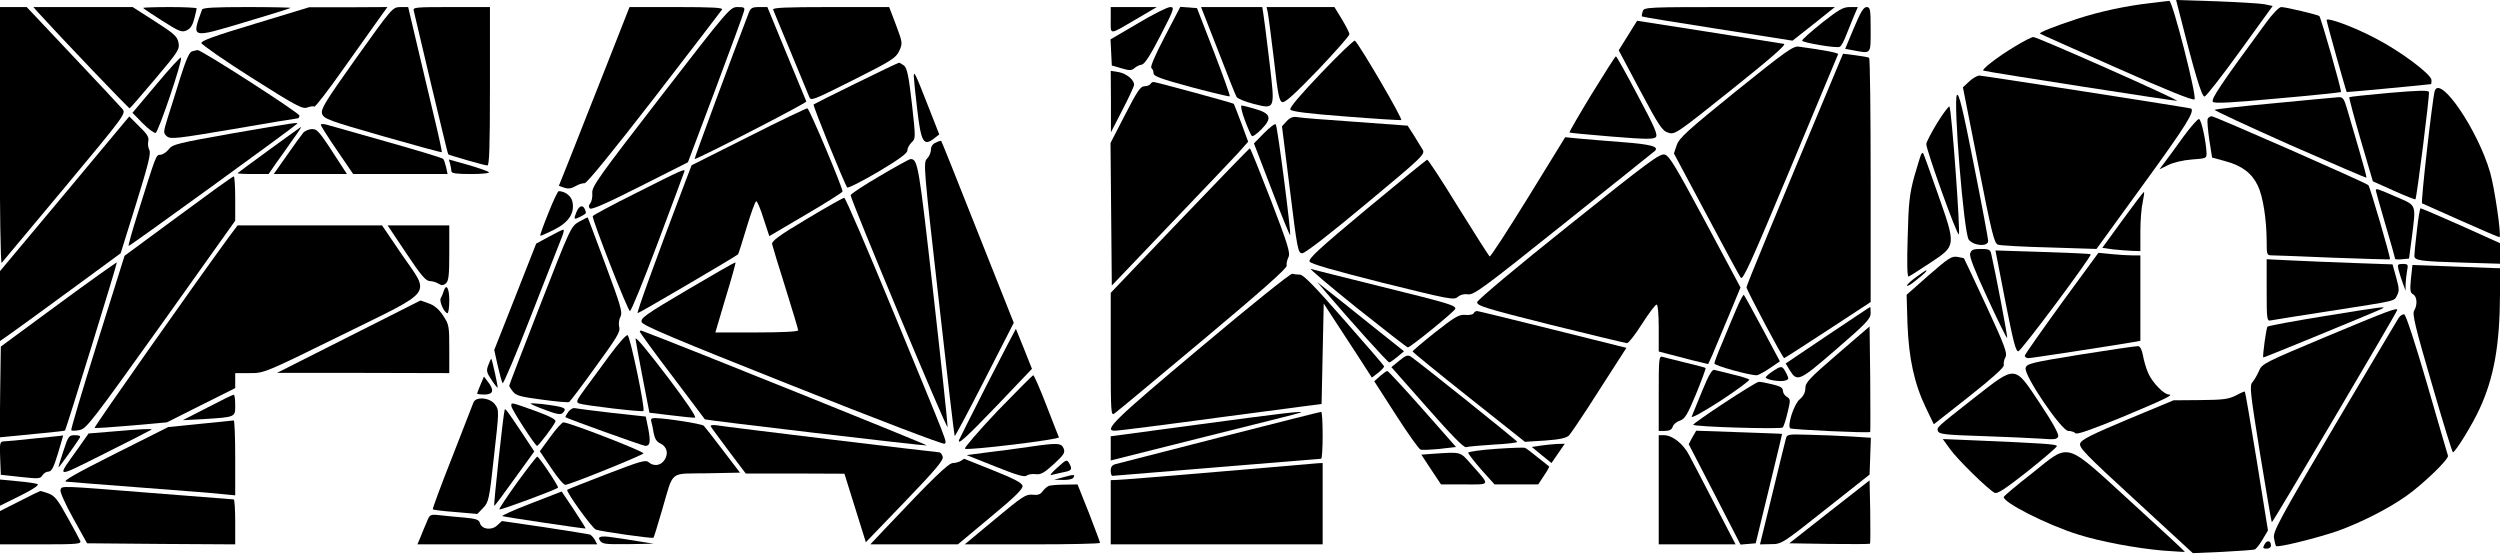
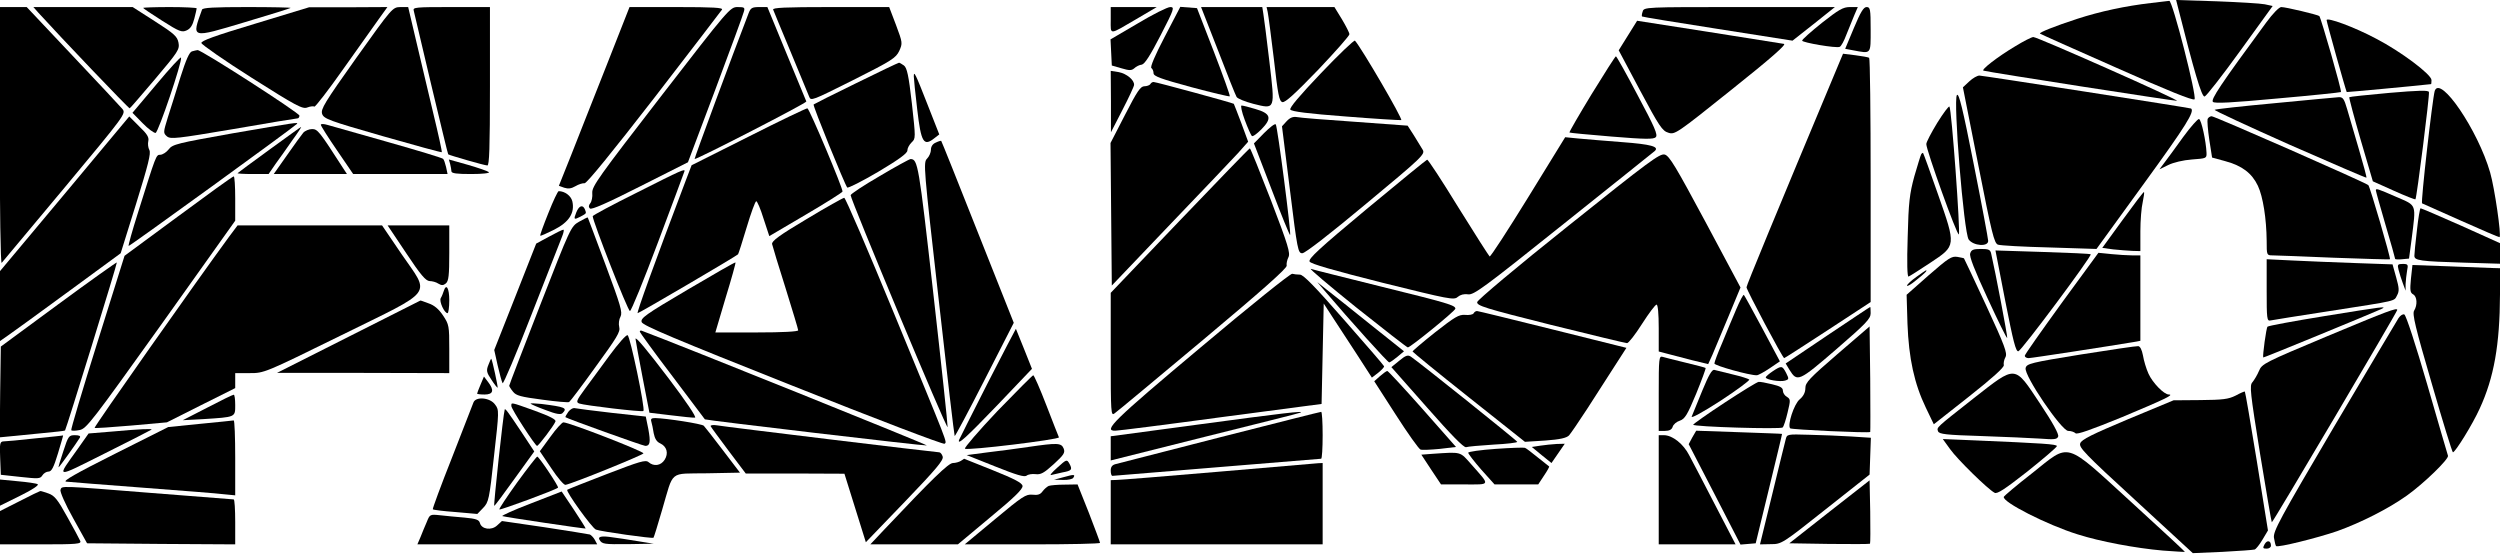
<svg xmlns="http://www.w3.org/2000/svg" width="1167.88" height="259" viewBox="0 0 1167.88 259">
  <defs>
    <style>.k{clip-path:url(#h);}.l{clip-path:url(#e);}.m{clip-path:url(#d);}.n{fill:none;}.o{clip-path:url(#f);}.p{clip-path:url(#j);}.q{clip-path:url(#i);}.r{clip-path:url(#g);}</style>
    <clipPath id="d">
      <rect width="1167.88" height="259" fill="none" />
    </clipPath>
    <clipPath id="e">
      <rect width="1167.88" height="259" fill="none" />
    </clipPath>
    <clipPath id="f">
      <rect width="1167.88" height="259" fill="none" />
    </clipPath>
    <clipPath id="g">
      <rect width="1167.88" height="259" fill="none" />
    </clipPath>
    <clipPath id="h">
      <rect width="1167.88" height="259" fill="none" />
    </clipPath>
    <clipPath id="i">
      <rect width="1167.88" height="259" fill="none" />
    </clipPath>
    <clipPath id="j">
      <rect width="1167.88" height="259" fill="none" />
    </clipPath>
  </defs>
  <g id="a" />
  <g id="b">
    <g id="c">
      <g>
        <path d="M1004.88,1.4c-12,1.4-23.7,3.9-34.5,7.4-10.7,3.5-17.9,6.4-17.4,6.9,.2,.2,16.3,7.4,35.8,16,23.8,10.6,35.7,15.4,36.4,14.7,1.2-1.2-10.3-46.2-11.8-46-.5,.1-4.4,.5-8.5,1h0Z" />
        <g clip-path="#d">
          <path d="M1017.18,2.4c7.9,31.3,11.3,42.9,12.7,42.7,.8-.2,8.3-9.8,16.6-21.3l15.2-21-3.7-.8c-2-.4-12.1-1-22.5-1.4l-18.9-.6,.6,2.4Z" />
          <path d="M-.12,63.5C-.12,98.2,.28,123.3,.78,122.8c.5-.6,13.7-16.4,29.5-35.3,28.4-34.1,28.6-34.4,26.9-36.6-1-1.2-11.5-12.4-23.3-24.9L12.48,3.3H-.12V63.5Z" />
        </g>
        <path d="M17.98,6c9.8,10.8,42.2,44.8,42.6,44.6,.3-.1,5.6-6.3,11.9-13.7,10.8-12.8,11.5-13.8,10.9-17-.6-2.9-1.9-4.1-11.1-10l-10.3-6.6H15.58l2.4,2.7Z" />
        <path d="M66.88,3.7c0,.2,4,2.9,8.9,6,8,5.1,9.2,5.5,11.4,4.5,1.8-.8,2.8-2.4,3.6-5.5,.6-2.3,1.1-4.5,1.1-4.8s-5.6-.6-12.5-.6-12.5,.2-12.5,.4h0Z" />
        <path d="M94.38,4.5c-4.9,13.6-5.5,13.5,20.2,5.8,11.5-3.4,21-6.4,21.2-6.6,.2-.2-8.9-.4-20.3-.4-15.6,0-20.8,.3-21.1,1.2h0Z" />
        <path d="M119.08,11.1c-19,5.7-25.2,8-25,9,.2,.8,10.8,8.2,23.6,16.3,20.7,13.1,23.7,14.7,25.9,13.8,1.3-.5,2.8-.7,3.3-.4,.4,.2,6.4-7.5,13.3-17.3,6.9-9.7,14.4-20.3,16.7-23.5l4.1-5.7-18.3,.1h-18.3l-25.3,7.7Z" />
        <path d="M166.48,27c-15,21.1-16.7,24-16,26.2,.8,2.3,3.2,3.2,28.3,10.4,15,4.3,27.5,7.7,27.6,7.5,.2-.2-1.6-8.4-4-18.3-2.3-9.9-6-25.1-8-33.8l-3.7-15.7h-3.7c-3.6,.1-3.8,.3-20.5,23.7h0Z" />
        <path d="M193.28,5c.2,1,3.9,16.4,8.1,34.3,4.3,17.9,7.8,32.6,8,32.8,.4,.4,17,5.2,18.3,5.2,.9,0,1.2-8.1,1.2-37V3.3h-18.1c-16.7,0-18,.1-17.5,1.7h0Z" />
        <path d="M283.38,30.5c-5.9,15-13.4,33.8-16.5,41.8l-5.8,14.5,2.5,.9c1.9,.6,3.3,.4,5.2-.7,1.5-.9,3.4-1.5,4.3-1.4,1,.1,12.8-14.4,32.5-39.8,17-22,31.2-40.6,31.7-41.3,.6-.9-3.9-1.2-21.2-1.2h-22l-10.7,27.2Z" />
        <path d="M308.78,45c-29,37.5-32.3,42.1-32.1,45.1,.2,1.9-.3,4.1-.9,4.8-.8,1-.9,1.8-.2,2.5,.7,.7,8-2.5,23.4-10.3l22.4-11.3,12.8-34c7-18.7,13-35,13.3-36.3,.6-2,.3-2.2-2.9-2.2-3.5,0-4.1,.7-35.8,41.7h0Z" />
        <path d="M349.78,6c-7.8,20.2-25.6,68.3-25.3,68.3,1.5,0,52.5-26.2,52.2-26.9-.2-.4-4.3-10.5-9.3-22.5l-8.9-21.6h-3.8c-3.3,0-4,.4-4.9,2.7h0Z" />
        <path d="M361.18,4.5c.3,.7,3.9,9.6,8.2,19.8,4.2,10.2,8.1,19.5,8.6,20.8,.8,2.2,1.2,2,20.6-7.7,18.1-9.1,19.9-10.3,21.5-13.6,1.6-3.6,1.6-3.8-1.5-12.1l-3.2-8.4h-27.4c-21.4,0-27.2,.3-26.8,1.2h0Z" />
        <path d="M518.88,9.4c0,7.1-1,7.1,12-.5l9.5-5.6h-21.5v6.1Z" />
        <path d="M531.58,10.9l-12.8,7.5,.6,12.2,4.5,1.3c3.7,1.1,4.7,1.1,6,0,.8-.8,2.4-1.6,3.5-1.7,1.4-.3,3.9-4.2,8.8-13.7,6.4-12.4,6.6-13.2,4.5-13.2-1.3,0-8.1,3.4-15.1,7.6h0Z" />
        <path d="M544.08,17.2c-4.4,8.4-6.9,14.2-6.2,14.6,.5,.3,1,1.4,1,2.4,0,1.4,3.2,2.6,17.6,6.5,9.7,2.6,17.8,4.5,18,4.3,.3-.2-3.1-9.6-7.4-20.8l-7.9-20.4-3.9-.3-3.9-.3-7.3,14Z" />
        <path d="M568.98,23.5c4.3,11.2,8.2,21,8.7,21.8s4,2.2,7.8,3.2c10.4,2.6,10.2,3,7.5-19.9-1.2-10.3-2.5-20.3-2.8-22.1l-.5-3.2h-28.6l7.9,20.2Z" />
        <path d="M592.18,5.5c.3,1.3,1.6,11.2,2.9,22,1.9,16.9,2.5,19.8,4,20.2,1.3,.3,5.9-3.9,16.6-15,8.1-8.5,14.7-16,14.7-16.7s-1.6-3.8-3.5-7l-3.5-5.7h-31.7l.5,2.2Z" />
        <path d="M767.38,5.4c-.4,1.1-.5,2.2-.3,2.3,.1,.2,16.1,2.8,35.3,5.8l35,5.5,9.9-7.8,9.9-7.9h-44.6c-44.2,0-44.6,0-45.2,2.1h0Z" />
        <path d="M851.08,10.7c-5.1,4.1-9.3,7.8-9.2,8.3,.1,.9,15.9,3.6,17.5,2.9,.7-.2,2.1-2.8,3.2-5.8,1.2-2.9,2.8-7,3.7-9.1l1.6-3.7h-3.7c-3.2,0-5.2,1.2-13.1,7.4h0Z" />
        <path d="M866.08,13l-4.1,9.8,3.7,.7c8.6,1.6,8.2,2.1,8.2-9.7,0-9.6-.2-10.5-1.9-10.5-1.4,0-2.8,2.3-5.9,9.7h0Z" />
        <path d="M1058.68,10.5c-21.5,29.2-26,36-24.9,37.1,.8,.8,8.7,.4,30.2-1.6,16-1.4,29.3-2.8,29.6-3,.5-.5-9.3-34.6-10.1-35.5-.7-.6-15.6-4.2-17.8-4.2-1,0-4,3.1-7,7.2h0Z" />
        <path d="M1086.88,9.4c0,.9,8.9,32.7,9.4,33.6,.1,.1,31.4-2.8,39.4-3.7,.1,0,.2-.9,.2-1.9,0-2.6-14.4-13.4-25.8-19.3-10.3-5.5-23.2-10.2-23.2-8.7h0Z" />
        <path d="M760.48,16.6l-4.3,6.9,10,18.8c8.9,16.7,10.4,18.9,13.2,19.7,3,1,3.9,.4,29.5-20.1,18.7-14.9,25.8-21.2,24.5-21.4-1.1-.2-17-2.7-35.3-5.6l-33.3-5.2-4.3,6.9Z" />
        <path d="M941.28,21.7c-8.2,4.9-15.9,10.9-14.7,11.3,2.2,.7,89.7,14.3,90.4,14.1,1.1-.4-65.2-29.8-67.1-29.8-.8,0-4.7,2-8.6,4.4h0Z" />
        <path d="M617.18,34.1c-10.2,10.7-14.9,16.3-14.4,17.1,.6,.9,8.4,1.9,25.7,3.2,13.7,1.1,25.4,1.8,26.1,1.7,1-.2-18.6-33.8-21.6-37.1-.4-.4-7.5,6.4-15.8,15.1h0Z" />
-         <path d="M810.98,42.6c-22.6,18.3-26.5,21.8-27.7,25.2l-1.3,3.9,15,28.1c8.2,15.5,15.5,28.9,16.2,29.9,1,1.4,4.6-6.5,23.2-51,12.1-29,22.1-53,22.3-53.4,.2-.6-6.5-1.9-18.3-3.5-2.7-.4-6,2-29.4,20.8h0Z" />
        <path d="M89.68,24c-1.2,.3-2.8,3.9-5.4,12.1-2,6.4-4.6,14.9-5.9,18.8-2.1,6.9-2.2,7.2-.4,8.8,1.7,1.4,4.4,1.1,31-3.4,16-2.8,29.5-5,30-5s.9-.6,.9-1.3c0-1.2-45.9-30.8-47.6-30.6-.5,.1-1.7,.3-2.6,.6h0Z" />
        <path d="M859.38,28.9c-30.8,73.6-43.5,104.4-43.5,105.3,0,1.2,16.9,33.1,17.6,33.1,.2,0,9.4-5.9,20.4-13.1l20-13.1v-56.8c0-31.3-.3-57.1-.7-57.3-.5-.3-3.4-.8-6.5-1.2l-5.7-.7-1.6,3.8Z" />
        <path d="M73.08,39.4l-11.2,13.3,4.7,4.8c2.6,2.7,5.4,4.7,6.1,4.6,1.3-.3,12.5-33.3,11.9-35.2-.2-.5-5.3,5.1-11.5,12.5h0Z" />
        <path d="M743.58,43.9c-5.9,9.7-10.6,17.8-10.4,18,.1,.2,9,1,19.7,1.9,15.8,1.3,19.6,1.3,20.6,.3,1.1-1.1-.5-4.7-8.4-19.5-5.3-10.1-9.9-18.3-10.2-18.3s-5.4,8-11.3,17.6h0Z" />
        <path d="M399.88,38.9c-10.7,5.2-19.6,9.7-19.8,9.9-.5,.5,14.6,37.5,15.7,38.8,.4,.4,6.9-2.9,14.4-7.3,9.9-5.9,13.7-8.7,13.7-10,0-1.1,.9-2.7,2-3.8,1.9-1.8,1.9-1.9,.1-18.2-1.5-13.2-2.3-16.6-3.7-17.7-1-.7-2-1.3-2.3-1.3s-9.4,4.3-20.1,9.6h0Z" />
        <path d="M518.98,47.4v14.4l5.4-10.5c3-5.8,5.4-11,5.4-11.6,.2-2.3-3.5-5.3-7.1-6l-3.8-.6,.1,14.3Z" />
        <path d="M426.88,35.7c0,.9,.7,7.9,1.6,15.4,1.8,15.5,3,17.5,8.1,13.4l2.2-1.7-5.5-14c-5.7-14.6-6.4-15.9-6.4-13.1h0Z" />
        <path d="M919.98,38l-3,2.8,7.2,36.4c6.3,31.9,7.4,36.5,9.2,37.1,1.1,.4,11.9,1,24,1.3l22,.7,22.5-31c19.4-26.7,23.4-33.2,21.7-34.6-.4-.3-97.4-15.4-98.9-15.4-1,0-3.1,1.2-4.7,2.7h0Z" />
        <path d="M537.38,39.3c-.3,.5-1.6,1-2.8,1-1.8,0-3.4,2.4-9,13.3l-6.8,13.2,.3,33.3,.3,33.3,27-28.3c14.9-15.5,29.2-30.6,31.9-33.5l4.8-5.4-3.2-8.7c-1.8-4.8-3.4-8.8-3.5-9-.4-.4-36.3-10.2-37.5-10.2-.5,0-1.2,.4-1.5,1h0Z" />
        <g clip-path="#e">
          <path d="M1116.08,43.4c-10.1,.9-18.5,1.8-18.6,2-.2,.2,2.2,9.2,5.3,19.9l5.7,19.4,9.8,4.4c5.3,2.4,9.9,4.2,10.1,4,.6-.6,6.7-48.8,6.3-50.1-.2-.9-4.6-.8-18.6,.4h0Z" />
          <path d="M1137.38,42.5c-1.1,3.9-6.6,52.3-5.9,52.5,.5,.2,8.8,3.9,18.4,8.2,9.6,4.3,17.6,7.7,17.8,7.6,.9-.8-2.3-22.9-4.4-30.2-5.7-19.8-23.4-45.8-25.9-38.1h0Z" />
        </g>
        <path d="M914.18,44.4c-1.8,2.3,3.2,64.3,5.5,67.5,2.2,3,9.2,3.5,9.1,.6,0-.9-3-17-6.7-35.6-5.2-26.4-7-33.6-7.9-32.5h0Z" />
        <path d="M1062.68,48.2c-15.2,1.4-27.9,2.8-28.1,3.1-.3,.3,15.5,7.6,35,16.3,19.6,8.6,35.8,15.6,35.9,15.4,.2-.1-1.4-6.1-3.5-13.2-2.1-7.2-4.6-15.6-5.5-18.8-1.4-4.8-2-5.7-3.9-5.6-1.2,.1-14.7,1.3-29.9,2.8h0Z" />
        <path d="M581.48,56c1.4,3.8,2.9,7.1,3.3,7.5,.4,.5,2.4-1,4.5-3.1,5.1-5.2,4.4-7.4-2.9-9.5-2.9-.9-5.8-1.6-6.4-1.6-.5,0,.1,3,1.5,6.7h0Z" />
        <path d="M904.98,57.4c-2.8,4.6-5.1,9-5.1,9.9-.1,2.6,14.4,43,15.2,42.2,.8-.8-3.4-58.8-4.4-59.7-.3-.4-2.9,3.1-5.7,7.6h0Z" />
        <g clip-path="#f">
          <path d="M349.78,63.8l-26.7,13.4-2.6,6.8c-14.9,39.3-23.2,62.3-22.6,62.3,.7,0,45.9-26.5,46.9-27.5,.2-.2,2-5.8,4-12.5,2-6.7,4-12.2,4.5-12.3,.4-.1,2,3.5,3.4,8.1l2.7,8.2,17-10c9.4-5.5,17.1-10.4,17.2-10.8,.4-1.1-15.4-38.6-16.4-38.9-.4-.1-12.8,5.8-27.4,13.2h0Z" />
          <path d="M30.18,90.6L-.12,126.8v32.6l4.3-3c2.3-1.6,15-10.8,28.2-20.5l24-17.6,7.2-23.1c5.7-18.4,7-23.6,6.2-25.1-.6-1.1-.8-3-.5-4.2,.4-1.7-.5-3.3-4.2-6.8l-4.7-4.7-30.2,36.2Z" />
        </g>
        <path d="M601.08,56.6l-2.2,2.4,3.7,29.6c3.5,28.4,3.8,29.7,5.8,29.7,1.3,0,12.9-9,29.8-23.1,26.5-22,27.7-23.2,26.4-25.3-.7-1.1-2.6-4.2-4.1-6.7l-2.9-4.5-24.6-1.8c-13.5-.9-25.7-1.9-27.1-2.2-1.8-.3-3.2,.2-4.8,1.9h0Z" />
        <path d="M1031.28,55.6c-.2,.7,.1,5.1,.8,9.7l1.3,8.3,6.2,1.7c7.8,2.1,12.4,5.6,15.2,11.5,2.4,5.1,4,15.4,4.1,25.7,0,6.7,0,6.8,2.8,6.8,1.5,0,14.3,.5,28.6,1.1,14.2,.5,26,.9,26.2,.7,.4-.5-9.3-33.8-10.1-34.6-1-1.1-71.8-32.2-73.2-32.2-.7,0-1.6,.6-1.9,1.3h0Z" />
        <path d="M1019.88,64c-3.5,4.9-7.4,10.2-8.7,11.9l-2.4,3.2,4.1-2c2.4-1.2,7-2.3,11.1-2.6,6.7-.5,6.9-.5,6.8-3.1-.2-5.3-2.4-15.5-3.5-15.8-.5-.2-3.9,3.6-7.4,8.4h0Z" />
        <path d="M108.58,62.3c-25.8,4.6-28,5.1-29.8,7.5-1.1,1.4-2.9,2.5-3.9,2.5-2,0-1.9-.1-10.5,27.3-2.6,8.2-4.5,15-4.3,15.3,.3,.3,76.6-55,78.6-57,.9-.9-.5-.7-30.1,4.4h0Z" />
        <path d="M149.88,58.3c0,.5,3.4,5.9,7.6,12l7.5,11h44.1l-.7-3.3c-.4-1.7-1-3.5-1.4-3.8-.3-.4-11.8-3.9-25.6-7.8-13.7-3.9-26.5-7.5-28.2-8-2-.6-3.3-.6-3.3-.1h0Z" />
        <path d="M590.48,62.2l-4.7,4.8,8.3,21.6c4.5,11.9,8.4,21.4,8.6,21.2,.6-.6-5.9-50.9-6.7-51.7-.4-.5-2.8,1.4-5.5,4.1h0Z" />
        <path d="M125.88,69.9c-8,5.8-14.7,10.8-14.9,11-.2,.2,2.9,.4,7,.4h7.5l3.3-4.8c1.9-2.6,5.4-7.5,7.8-11,2.5-3.4,4.3-6.2,4.1-6.2s-6.8,4.8-14.8,10.6h0Z" />
        <path d="M141.68,62c-.8,1-4.3,5.7-7.6,10.5l-6.2,8.8h34.2l-1.9-2.9c-11-17.1-11.8-18.1-14.4-18.1-1.4,0-3.3,.8-4.1,1.7h0Z" />
        <path d="M713.88,92.2c-9.5,15.4-17.6,27.9-18,27.6-.3-.2-6.9-10.5-14.6-22.9-7.6-12.4-14.2-22.5-14.6-22.3-.4,.1-13.1,10.5-28.3,23.1-22.1,18.4-27.3,23.2-26.6,24.5,.7,1.1,10.7,4,34.1,9.9,31.1,7.7,33.4,8.2,35.1,6.6,1.2-1,2.9-1.5,4.8-1.2,2.7,.4,7.3-3,44.8-33,23-18.3,42.1-33.7,42.5-34,2.1-2-1.9-3.1-15.2-4.1-8-.6-17.2-1.4-20.6-1.7l-6.1-.6-17.3,28.1Z" />
        <path d="M437.18,66.6c-1.5,.6-2.3,1.9-2.3,3.4,0,1.2-.8,3.1-1.8,4.1-1.8,1.8-1.6,3.9,5.4,65.6,3.9,35,7.3,63.8,7.5,64,.2,.2,6.5-11.6,14-26.3l13.6-26.6-16.8-42.3c-9.2-23.3-16.9-42.5-17.1-42.7-.2-.1-1.3,.2-2.5,.8h0Z" />
        <path d="M551.18,103l-32.3,33.8v28.8c0,27.8,.1,28.8,1.8,27.5,1.1-.7,19.6-16.2,41.3-34.3,27.7-23.2,39.3-33.5,39.1-34.7-.2-.9,.2-2.7,.8-3.9,1-1.9-.1-5.6-8.1-26.5-5.2-13.4-9.6-24.4-9.9-24.4s-15,15.2-32.7,33.7h0Z" />
        <path d="M732.78,105.4c-24.6,19.6-42.5,34.7-42.7,35.7-.3,1.7,3.5,2.9,34.2,10.6,19,4.7,35.1,8.6,35.8,8.6s3.9-4.1,7-9c3.2-5,6.2-9,6.8-9s1,4.2,1,11v10.9l3.8,1c2,.5,7.2,1.9,11.5,3l7.8,1.9,2-4.4c1-2.5,4.4-10.6,7.5-17.9l5.6-13.5-16.4-30.7c-13.8-25.7-16.8-30.8-19-31.4-2.3-.6-7.4,3.2-44.9,33.2h0Z" />
        <path d="M897.48,72.1c-.3,.5-1.7,5.2-3.2,10.3-2.2,8.1-2.7,12.1-3.1,28.3-.4,12.3-.2,18.7,.4,18.5,.6-.2,5.1-3.1,10.1-6.4,12.2-8.1,12.2-7.7,3.6-32.2-3.6-10.3-6.7-18.9-6.9-19.1-.2-.2-.6,.1-.9,.6h0Z" />
        <path d="M210.28,76.6c.3,1.2,.6,2.8,.6,3.4,0,1,2.5,1.3,9.2,1.3,5.4,0,8.8-.4,8.3-.9-.6-.5-5-2-9.8-3.4l-8.9-2.5,.6,2.1Z" />
        <path d="M410.88,82.3c-7.4,4.3-13.5,8.3-13.5,8.9,0,2.1,45,109.9,45.3,108.3,.1-.9-2.9-29.1-6.7-62.6-6.8-60.3-7.2-62.5-10.6-62.6-.5,0-7.1,3.6-14.5,8h0Z" />
        <path d="M297.68,89.9c-11.5,5.7-20.8,10.7-20.8,11.1,0,2.3,16.4,44.3,17.4,44.3,.6,0,6.5-14.5,13.1-32.1,6.6-17.7,12.2-32.5,12.3-33,.7-1.7-1.2-.8-22,9.7h0Z" />
        <path d="M83.28,101l-25.1,18.5-12.7,40.5c-7,22.3-12.5,40.8-12.2,41,.3,.3,2,.3,3.9-.1,3.2-.6,5.9-4.2,38.1-49.2l34.6-48.6v-10.4c0-5.7-.3-10.4-.7-10.3-.5,0-12.1,8.4-25.9,18.6h0Z" />
        <path d="M1109.88,88.9c0,.4,2,7.6,4.5,16.1,2.5,8.4,4.5,15.6,4.5,15.9s1.5,.4,3.3,.2l3.2-.3,1.2-9c2.1-16.8,2.6-15.6-7.1-19.8-8.9-3.9-9.6-4.1-9.6-3.1h0Z" />
        <path d="M256.18,99.5c-2.3,5.7-4,10.4-3.8,10.6,.2,.2,3.1-1.1,6.5-2.8,6.9-3.5,9.7-7.8,8.5-13.2-.6-2.6-3.5-4.8-6.4-4.8-.4,0-2.6,4.6-4.8,10.2h0Z" />
        <path d="M991.68,102.6l-9.6,13.2,5.1,.7c2.9,.3,6.9,.6,9,.7l3.7,.1v-9.3c0-5,.5-11.2,1.1-13.6,.5-2.4,.8-4.5,.6-4.7-.2-.2-4.6,5.6-9.9,12.9h0Z" />
        <path d="M376.88,102.3c-12.8,7.6-16.4,10.3-16.2,11.7,.2,1,3,10.2,6.3,20.6,3.2,10.3,5.9,19.2,5.9,19.7,0,.6-7.3,1-19.4,1h-19.3l4.8-16.2c2.7-8.8,4.8-16.3,4.6-16.5-.2-.2-10.3,5.6-22.5,12.8-19.7,11.6-22,13.3-21.3,15.1,.6,1.6,15.8,8,70.7,29.8,38.4,15.3,70.3,27.5,70.8,27,1.1-1.1,2.3,2.1-23.4-60.3-12.4-30.1-22.9-54.6-23.5-54.6-.5,0-8.4,4.4-17.5,9.9h0Z" />
        <path d="M269.18,99.3c-1.3,3.3-1.1,3.5,2,1.9,2.9-1.6,2.8-1.4,2.1-3.3-1-2.5-2.8-1.9-4.1,1.4h0Z" />
        <path d="M1129.08,107.5c-.7,5.7-1.2,11.1-1.2,12,0,2.2,2.6,2.6,23.3,3.2l16.7,.5v-9.6l-18.2-8.2c-10.1-4.5-18.6-8.1-18.9-8.1s-1.1,4.6-1.7,10.2h0Z" />
        <path d="M270.48,103.6c-3.8,2.2-4,2.7-18.2,39.1-7.9,20.3-14.4,37.1-14.4,37.5,0,.3,.8,1.6,1.8,2.8,1.4,1.8,3.6,2.4,13.6,3.7,6.5,.9,12.2,1.4,12.6,1.1,.5-.3,6.1-7.7,12.4-16.5,9.9-13.6,11.6-16.3,11-18.5-.4-1.5-.1-3.7,.6-4.9,1-2,.1-5.1-7-24.2-4.5-12-8.2-22-8.3-22.1-.2-.1-2,.8-4.1,2h0Z" />
        <path d="M107.08,110.5c-14.9,20.3-63.3,89-62.9,89.4,.2,.2,7.9-.3,17.1-1.1l16.7-1.5,15.9-8,16-8v-7h6.8c6.7,0,6.8,0,42.8-17.7,44.2-21.8,41.6-18.2,28.1-37.9l-9.1-13.4H110.98l-3.9,5.2Z" />
        <path d="M189.78,118.3c6.7,10.1,9.1,12.9,10.9,13,1.2,0,3.1,.5,4.1,1.2,1.5,.9,2.3,.9,3.5-.1,1.3-1.1,1.6-3.7,1.6-14.2v-12.9h-28.8l8.7,13Z" />
        <path d="M256.38,110.6l-5.9,3.2-9.8,24.9-9.8,24.8,1.6,7.2c.9,3.9,1.9,7.6,2.3,8.3,.3,.7,6.4-13.7,13.5-32,7.2-18.3,13.6-34.7,14.3-36.5,.7-1.7,1-3.2,.6-3.2-.5,0-3.5,1.5-6.8,3.3h0Z" />
        <path d="M920.38,118.4c-.5,1.4,2,7.7,8.1,20.9,4.8,10.4,8.9,18.8,9.2,18.6,.3-.3-5.6-31.3-7.5-39.4-.4-1.9-1.2-2.2-4.8-2.2s-4.5,.4-5,2.1h0Z" />
        <path d="M936.78,140.7c3.7,18.8,4.9,23.6,6.1,23.4,1.5-.3,34.5-44.6,33.8-45.3-.2-.3-10.3-.7-22.4-1.1l-22.1-.7,4.6,23.7Z" />
        <path d="M963.08,141.6c-9.4,13-17.2,24-17.2,24.6s.8,1.1,1.8,1.1c1.4,0,38.3-5.7,49-7.5l3.2-.6v-39.9h-3.9c-2.1,0-6.5-.3-9.7-.6l-6-.6-17.2,23.5Z" />
        <path d="M900.98,128.6l-10.3,9.1,.4,13.5c.6,16.2,3.2,28.1,8.6,39.3l3.7,7.7,16.5-13c10.9-8.6,16.4-13.6,16.2-14.6-.2-.9,.1-2.6,.8-3.8,.9-1.8-.3-5.2-9-24-5.6-12.1-10.3-22-10.4-22.1,0-.1-1.4-.4-3.1-.7-2.7-.4-4.1,.5-13.4,8.6h0Z" />
        <g clip-path="#g">
          <path d="M1058.88,135.6c0,13.3,.1,14.5,1.8,14.1,.9-.2,13.4-2.2,27.7-4.4,32.1-5,29.9-4.5,31.4-7.3,1.1-2,1-3.4-.4-8.4l-1.7-6.1-17.1-.6c-9.5-.3-22.7-.9-29.4-1.2l-12.3-.6v14.5Z" />
          <path d="M27.28,142.1L.38,161.9l-.3,21.2-.2,21.2,5.2-.5c2.9-.3,9.7-1,15.2-1.5,5.4-.5,9.9-1,10.1-1.2,.6-.8,24.5-78.2,24.2-78.5-.2-.1-12.5,8.6-27.3,19.5h0Z" />
        </g>
        <path d="M1120.48,126c.4,1.6,1.3,4.4,2,6.3l1.3,3.5v-3.1c.1-1.7,.4-4.6,.7-6.3,.6-2.8,.4-3.1-2-3.1s-2.6,.3-2,2.7h0Z" />
        <path d="M1126.28,130.2c-.5,5.3-.4,6.5,1,7.3,1.9,1,2.1,5,.5,7.6-1,1.5,.6,8,8.2,34,5.1,17.7,9.6,32.2,9.9,32.2,1.1,0,9.2-13.1,12.5-20.4,6.7-14.5,9.4-29.8,9.5-53.4v-12.2l-3.7-.1c-2.1-.1-11.3-.4-20.5-.8l-16.7-.6-.7,6.4Z" />
        <path d="M633.68,143.7c12.8,10.2,23.6,18.6,24,18.6,1.2,0,22.2-17.1,22.2-18.1,0-1.6-3.4-2.6-35-10.4-16.8-4.2-31.4-7.8-32.5-8.2-1.1-.3,8.5,7.8,21.3,18.1h0Z" />
        <path d="M895.18,129.4c-2.4,1.7-4.3,3.5-4.3,4,0,.6,2-.6,4.5-2.7,3.9-3.1,5.2-4.5,4.3-4.4-.2,.1-2.2,1.4-4.5,3.1h0Z" />
        <path d="M560.88,162.3c-40.8,34.2-45.8,39.1-39.8,38.9,1.3,0,23.5-2.8,49.3-6.3l47-6.2,.5-23.5,.5-23.4,3.9,6c2.2,3.3,7.3,11.1,11.3,17.3l7.3,11.3,3-2.3c1.6-1.3,2.8-2.6,2.7-3-.1-.4-8.5-10.1-18.7-21.7-13.5-15.4-19-21.1-20.6-21.1-1.3,0-2.8-.2-3.6-.4-.7-.3-20,15.2-42.8,34.4h0Z" />
        <path d="M618.78,135.8c12.3,14.4,29.5,33.5,30.2,33.5,.4,0,2.1-1.2,3.8-2.6l3.1-2.6-15.8-12.6c-8.6-6.9-17.7-14.2-20.2-16.1l-4.5-3.6,3.4,4Z" />
        <path d="M207.28,136c-.3,1-.9,2.5-1.4,3.3-.8,1.5,1.7,7,3.2,7,.4,0,.8-2.7,.8-6,0-5.7-1.4-8.1-2.6-4.3h0Z" />
        <path d="M811.08,144.5c-1.7,4-4.7,11.1-6.6,15.8-2,4.6-3.6,8.9-3.6,9.5,0,1,16.5,5.6,19.8,5.5,.7,0,3.4-1.5,6.1-3.3l4.7-3.2-8.1-15.2c-4.5-8.4-8.4-15.5-8.7-15.8-.3-.4-1.9,2.7-3.6,6.7h0Z" />
        <path d="M162.88,157.3l-33.5,16.9h40.3l40.2,.1v-11.3c0-10.7-.1-11.4-2.9-15.6-2-3-4.1-4.8-6.8-5.7-2.1-.8-3.8-1.4-3.8-1.3,0,0-15.1,7.6-33.5,16.9h0Z" />
        <path d="M853.78,156.6l-19.6,13.2,1.8,3c3.6,5.8,4.3,5.5,21.8-9.6,14.1-12.2,16.1-14.3,16.1-16.9,0-1.7-.1-3-.2-2.9-.2,0-9.1,6-19.9,13.2h0Z" />
        <path d="M1085.68,147.7c-14.2,2.3-26,4.5-26.4,4.9-.6,.5-2.4,13.8-2,14.4,.2,.2,50-20.3,55.1-22.6,3.1-1.5,1.1-1.2-26.7,3.3h0Z" />
        <path d="M1087.08,157.1c-29.3,12.3-30.4,12.8-31.8,16.2-.8,1.9-2.2,4.2-3,5.2-1.5,1.5-1.1,4.6,3.5,33.4,2.9,17.5,5.3,32,5.5,32.1,.3,.4,58.6-98.3,58.6-99.2,0-1.2-4.1,.3-32.8,12.3h0Z" />
        <path d="M688.38,146.4c-.4,.6-2.2,.9-4,.7-2.9-.2-4.8,1-13.9,8.1-5.8,4.6-10.6,8.7-10.6,9,.1,.3,11.9,10,26.3,21.4l26.2,20.8,9.5-.6c6.9-.5,9.9-1.2,11.1-2.4,.8-.9,4.7-6.6,8.6-12.6,3.9-6.1,9.6-14.9,12.6-19.6l5.6-8.7-34.5-8.6c-18.9-4.7-34.8-8.6-35.3-8.6-.6,0-1.3,.5-1.6,1.1h0Z" />
        <path d="M1120.48,148.6c-.8,1.2-14.3,24-30.1,50.7-25.5,43.3-28.5,48.9-28.1,51.9,.3,1.8,.7,3.6,1,3.9,.8,.8,19.3-3.8,28.6-7,11.1-4,23.8-10.4,32.5-16.6,8-5.7,19.7-17.1,19.2-18.6-.2-.6-4.6-15.6-9.7-33.3-5.4-18.6-9.9-32.4-10.7-32.7-.7-.3-1.9,.5-2.7,1.7h0Z" />
        <path d="M858.38,165.4c-13.1,11.3-15,13.3-15,15.9,0,2-.9,3.8-2.7,5.3-2.6,2.2-5.8,12-4.4,13.5,.6,.6,36.7,2.3,37.4,1.7,.1-.1,.1-11.3,0-24.8l-.3-24.5-15,12.9Z" />
        <path d="M461.38,179c-7.1,14-13.1,25.9-13.3,26.4-1.1,3,3.3-1,17.8-16.1l16.2-17-3.7-9.3c-2-5-3.8-9.3-3.8-9.4-.1,0-6,11.4-13.2,25.4h0Z" />
        <path d="M298.88,154.9c0,.4,6.8,9.8,15.2,20.8,8.3,11.1,15.2,20.1,15.2,20.2,.3,.4,102.9,12.5,103.7,12.2,.7-.2-116.8-47.5-133.2-53.6-.5-.2-.9,0-.9,.4h0Z" />
        <path d="M284.78,166c-3.9,5.4-9.2,12.5-11.6,15.8-3.9,5.3-4.2,6.1-2.6,6.7,2.5,.9,29.4,4.1,30,3.5,.9-1-6.2-35-7.4-35.4-.7-.3-4.4,4-8.4,9.4h0Z" />
        <path d="M296.88,158.3c.1,.8,1.5,8.9,3.3,18l3.2,16.5,10,1.2c5.5,.7,10.6,1.2,11.3,1.1,.8-.2-4.2-7.6-12.3-18.3q-15.5-20.4-15.5-18.5h0Z" />
        <path d="M972.08,165.6c-23.5,3.8-25.3,4.3-25.8,6.3-.9,3.4,16.8,29.4,19.9,29.4,1.3,0,2.8,.5,3.4,1.1,.7,.7,7.2-1.6,21.9-7.6,19.6-8.2,24.4-10.5,21.7-10.5-2.3,0-7.6-5.5-9.5-9.7-1.1-2.4-2.2-6.2-2.6-8.6-.5-2.6-1.3-4.2-2.2-4.3-.8-.1-12.9,1.7-26.8,3.9h0Z" />
        <path d="M653.68,168.5l-3.7,3,16.7,18.9c11.1,12.6,17.1,18.8,18.2,18.5,.8-.3,6.6-.8,12.8-1.2,6.1-.3,11.2-.9,11.1-1.3,0-.5-45.7-37.1-49.7-39.8-1.4-.9-2.4-.6-5.4,1.9h0Z" />
        <path d="M774.88,183.7v17.6h2.9c2,0,3.2-.6,3.6-1.9,.3-1.1,1.8-2.4,3.4-2.9,2.3-.8,3.5-2.7,7.6-12.6,2.6-6.4,4.6-11.8,4.4-12-.2-.2-4.4-1.3-9.4-2.5-4.9-1.2-9.8-2.4-10.7-2.7-1.7-.5-1.8,.8-1.8,17h0Z" />
        <path d="M228.18,170.4c-1.1,2.7-.9,3.6,1.4,7,1.4,2.2,2.7,3.8,2.9,3.7,.2-.3-2.5-13.1-3-13.5-.1-.1-.7,1.2-1.3,2.8h0Z" />
        <path d="M828.18,173.4c-1.8,1.2-3.3,2.5-3.3,2.9,0,1.1,6.7,2.2,9,1.5,1.9-.6,1.9-.8,.5-3.6-1.8-3.4-2.1-3.5-6.2-.8h0Z" />
        <path d="M795.18,182.6c-2.3,5.6-4.5,11-4.9,12-.4,1,5-1.9,13.5-7.4,7.8-5.1,13.8-9.6,13.4-9.9-.5-.4-3.9-1.5-7.8-2.4-3.8-.9-7.7-1.9-8.5-2.1-1.1-.3-2.6,2.3-5.7,9.8h0Z" />
        <path d="M644.68,175.7l-2.7,2.4,10.1,15.7c5.5,8.6,10.7,15.9,11.5,16.2,.7,.3,4.8,.1,9-.3l7.6-.9-15.7-17.8c-8.6-9.7-16-17.7-16.4-17.7s-1.9,1.1-3.4,2.4h0Z" />
        <path d="M922.08,186c-17.9,14.1-17.4,13.6-16.7,15.5,.5,1.3,3.7,1.7,20.3,2.2,10.8,.4,23.2,.9,27.4,1.2,6.6,.5,7.9,.4,8.4-1,.4-1.1-2.5-6.4-8.5-15.4-12.1-18.2-10.9-18.1-30.9-2.5h0Z" />
        <path d="M465.98,192c-8.8,9.3-15.6,17.2-15.2,17.6,1,1,44.3-4.3,43.9-5.3-.2-.4-2.8-7-5.8-14.8-3-7.8-5.8-14.2-6.2-14.2-.3,0-7.8,7.5-16.7,16.7h0Z" />
        <path d="M224.48,179.7c-.9,2.1-1.6,4-1.6,4.2s1.6,.4,3.5,.4c4.1,0,4.6-2,1.6-5.9l-1.9-2.5-1.6,3.8Z" />
        <path d="M805.68,188.1c-8.1,5.3-14.7,10-14.7,10.3-.1,1,41,2.2,41.8,1.3,.5-.5,1.5-3.6,2.3-7,1.4-5.8,1.4-6.2-.3-7.3-1.1-.6-1.9-1.9-1.9-2.9,0-1.4-1.3-2.1-5.1-3-2.8-.7-5.6-1.2-6.2-1.1-.7,0-7.8,4.4-15.9,9.7h0Z" />
        <path d="M1044.38,184.8c-3.4,1.7-6,2-16.5,2.1l-12.5,.1-21.4,8.9c-16.6,7-21.6,9.4-22.2,11.2-.7,1.9,2.1,4.9,25.9,26.7l26.7,24.6,13.9-.6c7.6-.4,14.4-.9,15-1.1,.6-.2,2.3-2.3,3.7-4.7l2.5-4.2-5.2-32.4c-2.9-17.8-5.4-32.4-5.6-32.5-.2-.1-2.1,.7-4.3,1.9h0Z" />
        <path d="M96.88,190.4l-11.5,5.9,9.5-.5c15.3-1,15-.8,15-6.6,0-2.7-.3-4.9-.7-4.8-.5,0-6,2.7-12.3,6h0Z" />
        <path d="M221.18,188c-.4,1-4.9,12.5-10,25.7-5.2,13.1-9.2,24-9,24.2,.2,.3,5,.9,10.6,1.3l10.2,.9,2.7-2.8c2.6-2.7,2.9-3.9,5.1-24.3,2.4-21.1,2.4-21.5,.5-24-2.3-3.3-9-3.9-10.1-1h0Z" />
        <path d="M238.88,189.7c0,1.4,11.1,18.5,12,18.6,.7,0,7.9-9.5,8.6-11.4,.4-.9-2.5-2.4-9.6-5-11.7-4.2-11-4-11-2.2h0Z" />
        <path d="M247.88,188.6c.3,.3,3.5,1.7,7.1,3,4.9,1.9,7,2.2,7.8,1.4,2.4-2.4,1.3-2.9-9.9-4.3-3-.3-5.3-.4-5-.1h0Z" />
        <path d="M265.48,192.4c-.9,1.3-1.5,2.4-1.3,2.5,.6,.6,36.2,13.4,37.3,13.4,2.2,0,2.5-1.8,1.4-7.8l-1.2-5.9-15.6-1.7c-8.7-1-16.4-2-17.4-2.2-.9-.3-2.3,.5-3.2,1.7h0Z" />
        <path d="M235.78,191.3c-.7,2.2-5.3,45-4.9,45,.3,0,4.6-5.8,9.6-12.8l9.1-12.6-6-9.1c-6.2-9.3-7.6-11.2-7.8-10.5h0Z" />
        <path d="M560.68,198.2l-41.8,5.6v11.3l43.8-11c24-6,44.2-11,44.7-11.3,2.8-1.1-8.9,.3-46.7,5.4h0Z" />
        <path d="M569.88,204.3c-25.6,6.6-47.5,12.2-48.7,12.5-1.6,.4-2.3,1.3-2.3,3,0,1.4,.3,2.5,.8,2.5,.4,0,22.3-1.8,48.7-4,26.4-2.2,48.3-4,48.8-4,.4,0,.7-5,.7-11s-.3-11-.7-10.9c-.5,0-21.7,5.4-47.3,11.9h0Z" />
        <path d="M304.28,197c.3,1,.8,3.4,1.1,5.4,.5,2.5,1.4,4,3,4.7,3.2,1.5,4,4.7,2.1,7.7-1.8,2.8-5.1,3.2-7.5,1.1-1.4-1.2-4-.4-19.6,5.6-9.9,3.8-18.2,7.1-18.4,7.3-.7,.8,11.5,17.8,13.4,18.6,2.3,.9,26.5,4.3,26.9,3.8,.2-.2,2-6,4-12.9,5.6-19,3-16.9,21-17.2l15.4-.3-8-10.5c-4.4-5.8-8.4-10.9-8.9-11.4-.8-.9-17.5-3.5-22.7-3.6-1.8,0-2.2,.4-1.8,1.7h0Z" />
        <path d="M93.48,198l-14.9,1.5-25.1,12.6c-17.9,9-24.4,12.7-22.6,12.9,1.4,.2,17.4,1.4,35.5,2.8,18.2,1.4,35.4,2.7,38.3,3.1l5.2,.5v-17.5c0-9.7-.3-17.5-.7-17.5-.5,.1-7.5,.8-15.7,1.6h0Z" />
        <path d="M257.08,204.1l-4.9,6.7,5.4,8c2.9,4.4,5.9,7.9,6.6,7.7,3.6-.7,36.1-13.9,36.4-14.7,.3-.9-34.7-14.5-37.4-14.5-.6,0-3.4,3-6.1,6.8h0Z" />
        <path d="M331.98,199.1c.2,.5,4,5.6,8.4,11.5l8,10.6h23l23.1,.1,10,32,18.3-19c14.7-15.3,18.1-19.4,17.6-21-.3-1.1-1.1-2-1.6-2-1.5,0-100-11.9-103.8-12.6-1.8-.3-3.2-.1-3,.4h0Z" />
        <path d="M52.38,201.6l-11,.9-5,7.1c-10.1,14.2-11.2,14.1,12.6,2.2,11.8-5.9,21.6-10.9,21.8-11.1,.6-.5-5.4-.3-18.4,.9h0Z" />
        <path d="M790.58,204.3l-1.7,3.2,12.1,23.4,12.1,23.5,3.6-.3,3.5-.3,6.2-25.5c3.4-14,6.2-25.6,6.1-25.6,0-.1-9.1-.4-20.1-.8l-20-.7-1.8,3.1Z" />
        <g clip-path="#h">
          <path d="M834.18,205.3c-.4,1.4-3.2,13-6.3,25.7l-5.7,23.3,5.1-.1c5,0,5.3-.2,25.6-16.3l20.5-16.2,.3-8.6,.3-8.6-9.3-.6c-5.1-.3-13.9-.7-19.6-.8-10.2-.3-10.3-.3-10.9,2.2h0Z" />
          <path d="M16.38,204.8c-7.1,.8-13.8,1.4-14.8,1.4-1.6,.1-1.8,1-1.5,7.8l.3,7.8,9.2,1c8.3,.9,9.2,.9,10.2-.7,.6-1,1.9-1.8,2.9-1.8,1.4,0,2.4-1.9,4.4-8.5,1.4-4.7,2.5-8.4,2.4-8.4,0,.1-5.9,.7-13.1,1.4h0Z" />
        </g>
        <path d="M29.58,210.8c-1.4,4.1-2.4,7.5-2.2,7.5,.3,0,8.4-11.3,9.9-13.8,.5-.8-.2-1.2-2.3-1.2-2.8,0-3.1,.4-5.4,7.5h0Z" />
        <path d="M774.88,228.8v25.5h35.9l-9.5-18.3c-5.2-10-10.6-20.5-12.1-23.2-2.7-5.4-7.9-9.5-11.9-9.5h-2.4v25.5Z" />
        <path d="M910.98,209.8c3.4,4.8,17.7,18.8,20.8,20.4,1.2,.7,4.8-1.7,15.4-10,7.5-6,13.7-11.3,13.7-11.8,0-.9-6.1-1.3-38.9-2.7l-14.4-.6,3.4,4.7Z" />
        <path d="M480.38,208.8c-4.9,.7-13.5,1.9-18.9,2.5l-9.9,1.3,13.3,5.3c10,4,13.7,5.1,14.7,4.3,.7-.6,2.6-.9,4.2-.7,2.4,.3,3.9-.5,8.4-4.6,4.8-4.4,5.5-5.4,4.7-7.4-1.1-2.6-2.8-2.7-16.5-.7h0Z" />
        <path d="M719.48,208.2l-3.9,.6,4.6,3.8,4.6,3.7,6.2-9-3.8,.1c-2.1,.1-5.6,.5-7.7,.8h0Z" />
        <path d="M698.68,209.7c-7.1,.5-12.8,1.3-12.8,1.8s2.8,4.1,6.1,7.9l6.2,6.9h20.4l2.7-4.1c1.5-2.2,2.6-4.2,2.4-4.3-.2-.1-2.5-2-5.3-4.2-2.7-2.2-5.4-4.3-6-4.5-.5-.2-6.7,0-13.7,.5h0Z" />
        <path d="M949.38,221c-7.2,5.6-13.1,10.6-13.3,11.1-.8,2.4,20.3,13.1,34.4,17.5,10.6,3.4,27.3,6.5,39.9,7.6,5.5,.4,10.1,.7,10.3,.6,.1-.1-11.1-10.5-24.9-23.1-31.8-29-28.4-28-46.4-13.7h0Z" />
        <path d="M669.18,212l-5.2,.4,4.6,7,4.6,6.9h10.9c12.5,0,12.2,.8,3.3-9.3-5.5-6.2-4.4-5.9-18.2-5h0Z" />
        <path d="M241.58,225.4c-4.8,6.7-8.6,12.4-8.3,12.6,.4,.4,26.5-9.2,27.4-10.2,.5-.4-8.9-14.5-9.7-14.5-.3,0-4.6,5.5-9.4,12.1h0Z" />
        <path d="M448.88,215.3c-.8,.5-2.5,1-3.7,1-2.1,0-9.5,7.2-32.2,31.2l-6.4,6.8h40.9l15.2-12.7c11.3-9.3,15.2-13.2,15-14.6-.2-1.4-3.6-3.2-13.8-7.3-7.4-3-13.4-5.4-13.5-5.4,0,0-.7,.5-1.5,1h0Z" />
        <path d="M493.88,218.5c-2.5,2.2-3.7,3.7-2.8,3.4,.9-.2,3.3-.8,5.2-1.2,4.4-.8,4.8-1.3,3.3-4.1-1.2-2.1-1.3-2.1-5.7,1.9h0Z" />
        <path d="M568.88,220.4c-24.5,2.1-45.7,3.8-47.2,3.8l-2.8,.1v30h99v-38l-2.2,.1c-1.3,.1-22.3,1.9-46.8,4h0Z" />
        <g clip-path="#i">
          <path d="M496.88,222.9l-4.5,1.2,4.2,.1c2.3,.1,4.5-.4,4.8-1,1.1-1.6,.4-1.7-4.5-.3h0Z" />
          <path d="M-.12,230.2v6.1l9.5-4.7c5.7-2.8,9-5,8.2-5.4-.6-.4-4.9-1-9.4-1.4l-8.3-.8v6.2Z" />
        </g>
        <path d="M854.58,239.1l-18.7,14.7,18.6,.3c10.3,.1,18.9,.1,19.1-.1,.2-.2,.2-7,.1-15l-.3-14.6-18.8,14.7Z" />
        <path d="M489.88,227c-.8,.4-2.1,1.5-2.9,2.6-1,1.4-2.2,1.8-4.7,1.5-3-.3-4.7,.8-17.4,11.4l-14.2,11.8h31.6c17.4,0,31.6-.3,31.6-.7s-2.4-6.7-5.2-14l-5.3-13.3-6,.1c-3.3,0-6.7,.3-7.5,.6h0Z" />
        <g clip-path="#j">
          <path d="M28.28,228.8c-.4,.8,2.2,6.7,5.9,13.3l6.5,11.7,34.6,.3,34.6,.2v-10.5c0-5.8-.3-10.5-.7-10.5-.5,0-17.7-1.4-38.3-3-43.8-3.5-41.9-3.4-42.6-1.5h0Z" />
          <path d="M9.18,234.1L-.12,238.8v15.5H18.98c17.3,0,19.1-.2,18.5-1.6-.4-.9-3.1-6-6.1-11.3-4.4-8-5.9-9.9-8.8-10.9-1.8-.6-3.5-1.2-3.8-1.1-.2,0-4.6,2.1-9.6,4.7h0Z" />
        </g>
        <path d="M247.98,235.2c-7.9,3-13.8,5.7-13.3,5.9,1.5,.5,38.6,6,38.9,5.8,.1-.1-2.3-4-5.5-8.8l-5.7-8.5-14.4,5.6Z" />
        <path d="M199.38,243.8c-.8,1.9-2.2,5.1-2.9,7l-1.5,3.5h84l-1.1-2.1c-.6-1.1-1.7-2.2-2.3-2.5-.7-.2-10.2-1.7-21.2-3.4l-19.9-2.9-2.3,2.1c-2.6,2.4-7.2,1.8-8-1.2-.4-1.5-1.8-2-7.1-2.5-3.7-.3-8.9-.8-11.5-1.1-4.7-.5-4.8-.4-6.2,3.1h0Z" />
        <path d="M280.08,252.2c1.2,2,2.1,2.1,13.3,2l12-.2-7.5-1.2c-4.1-.7-10.1-1.6-13.3-2q-5.8-.7-4.5,1.4h0Z" />
        <path d="M1057.88,254.3c-.9,1.7-.8,2,1,2,1.1,0,2-.6,2-1.4,0-2.4-1.8-2.8-3-.6h0Z" />
      </g>
    </g>
  </g>
</svg>